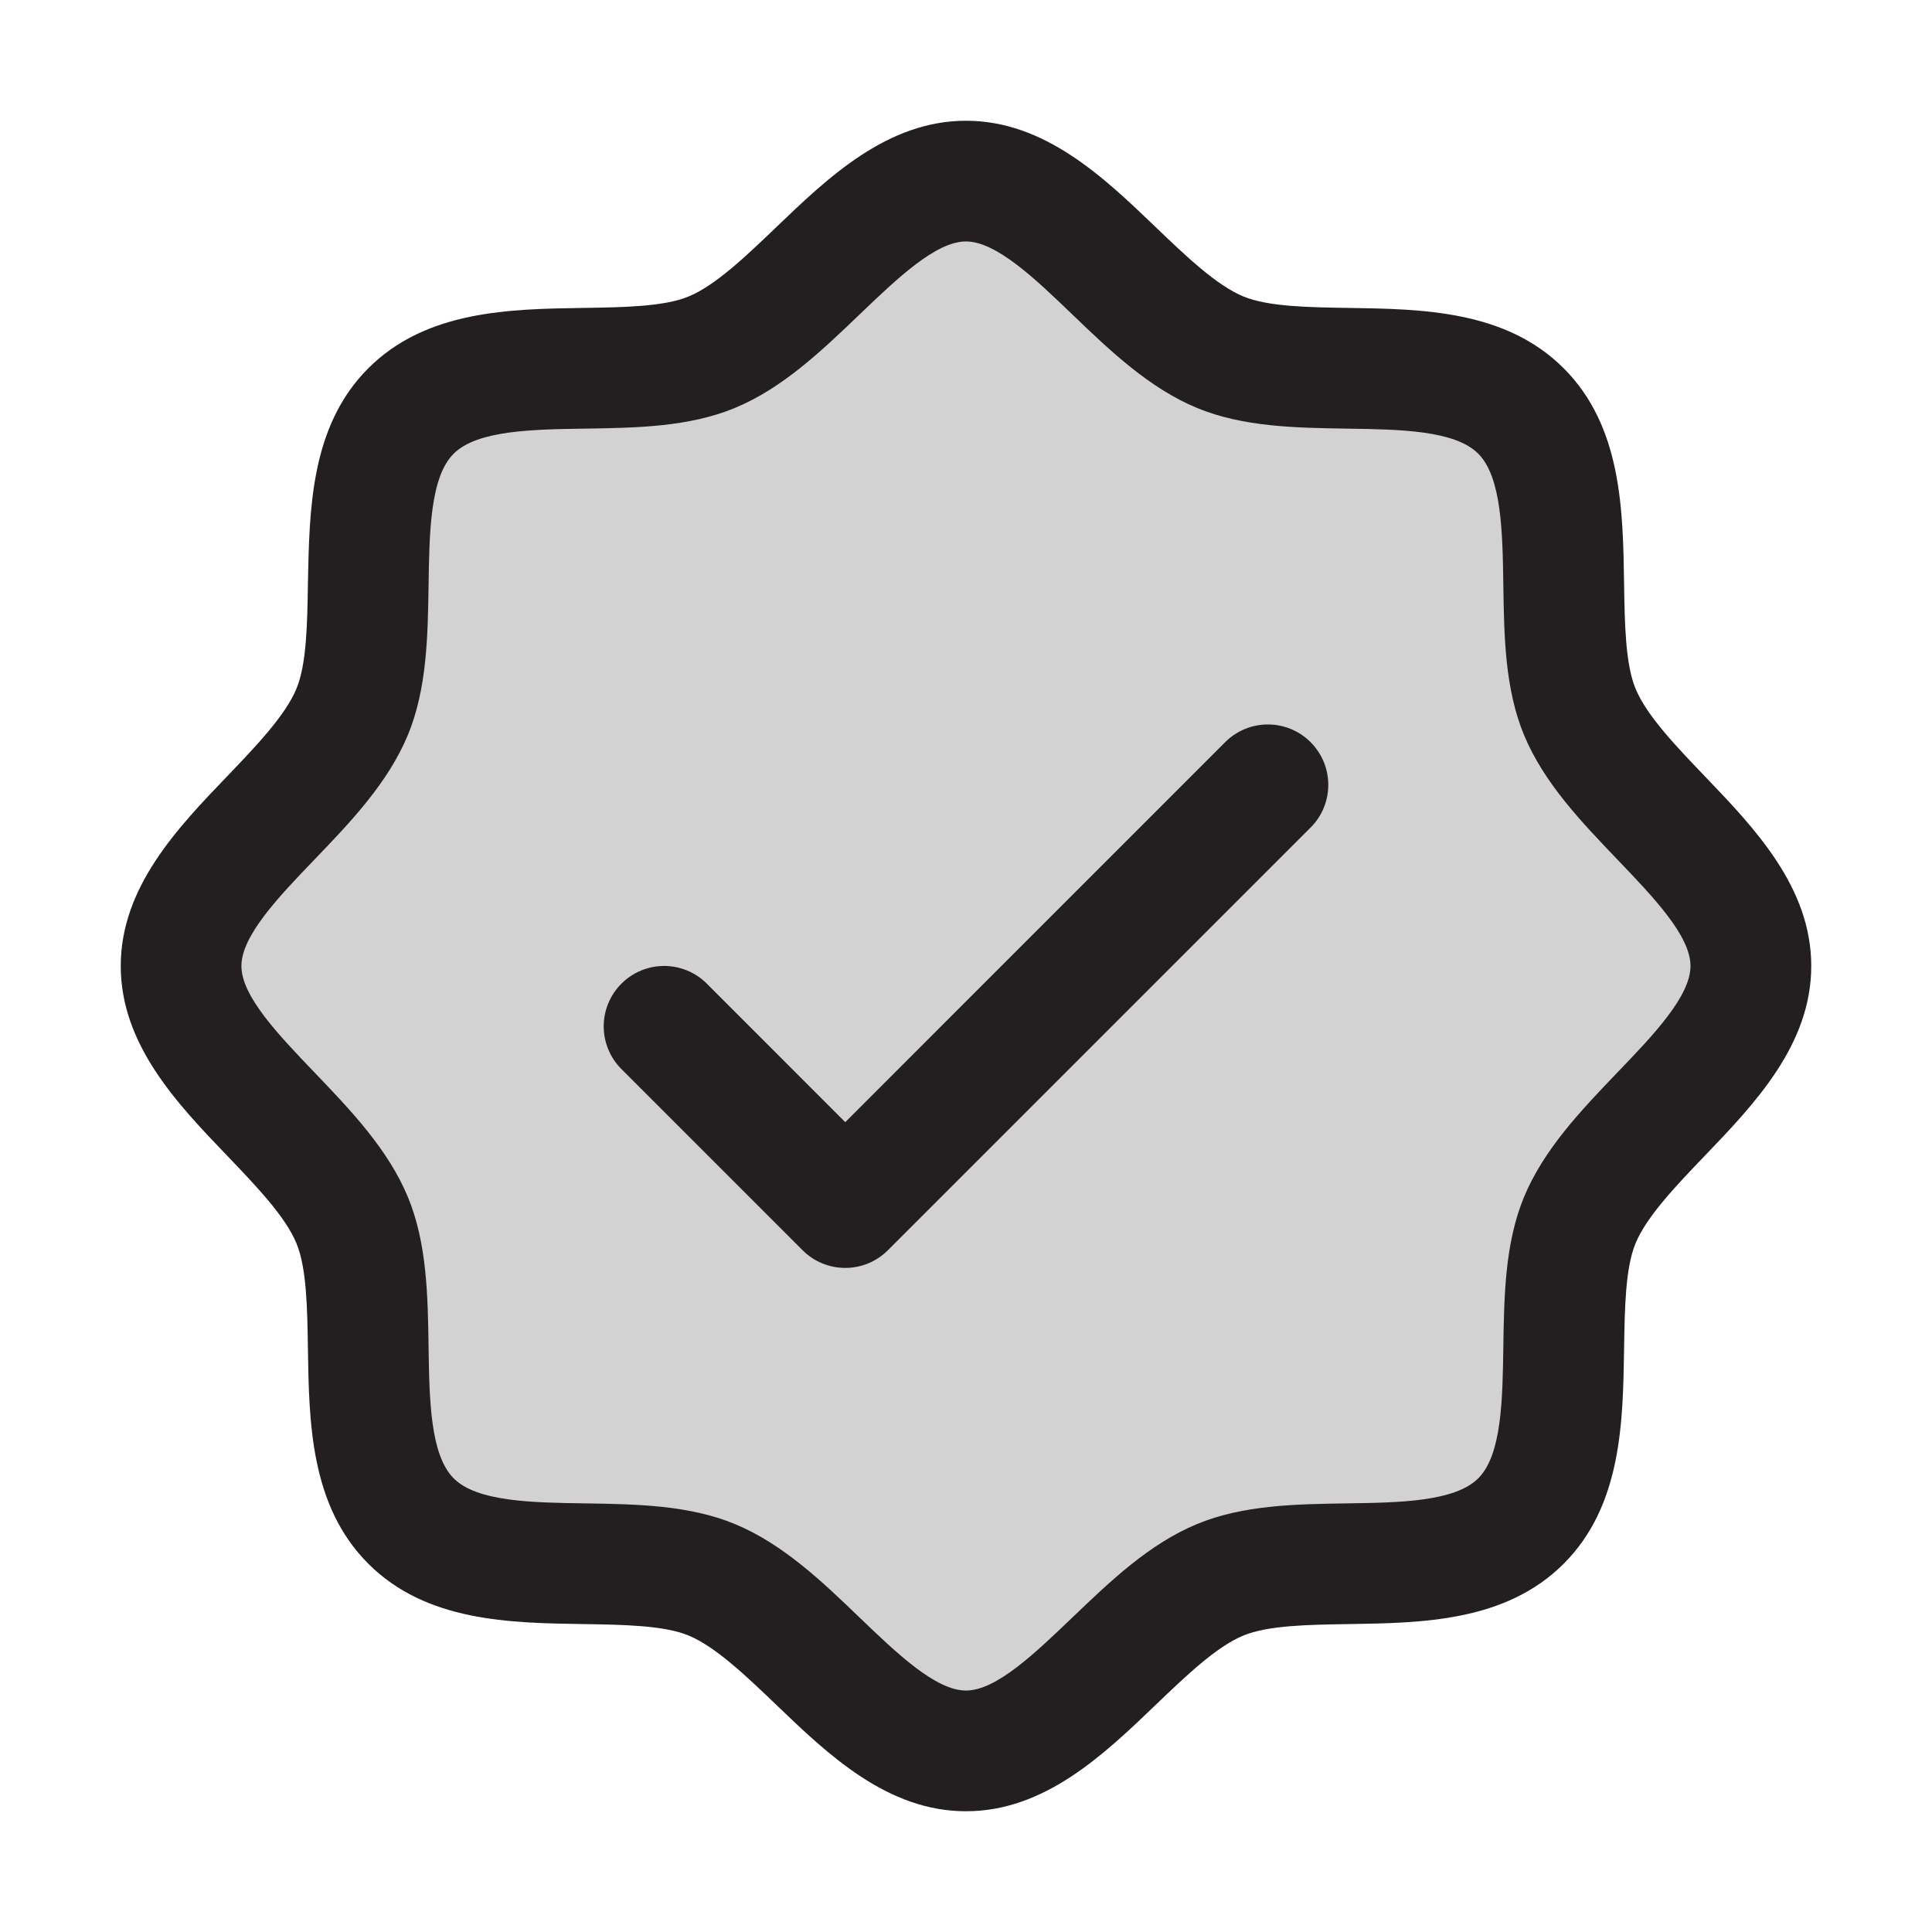
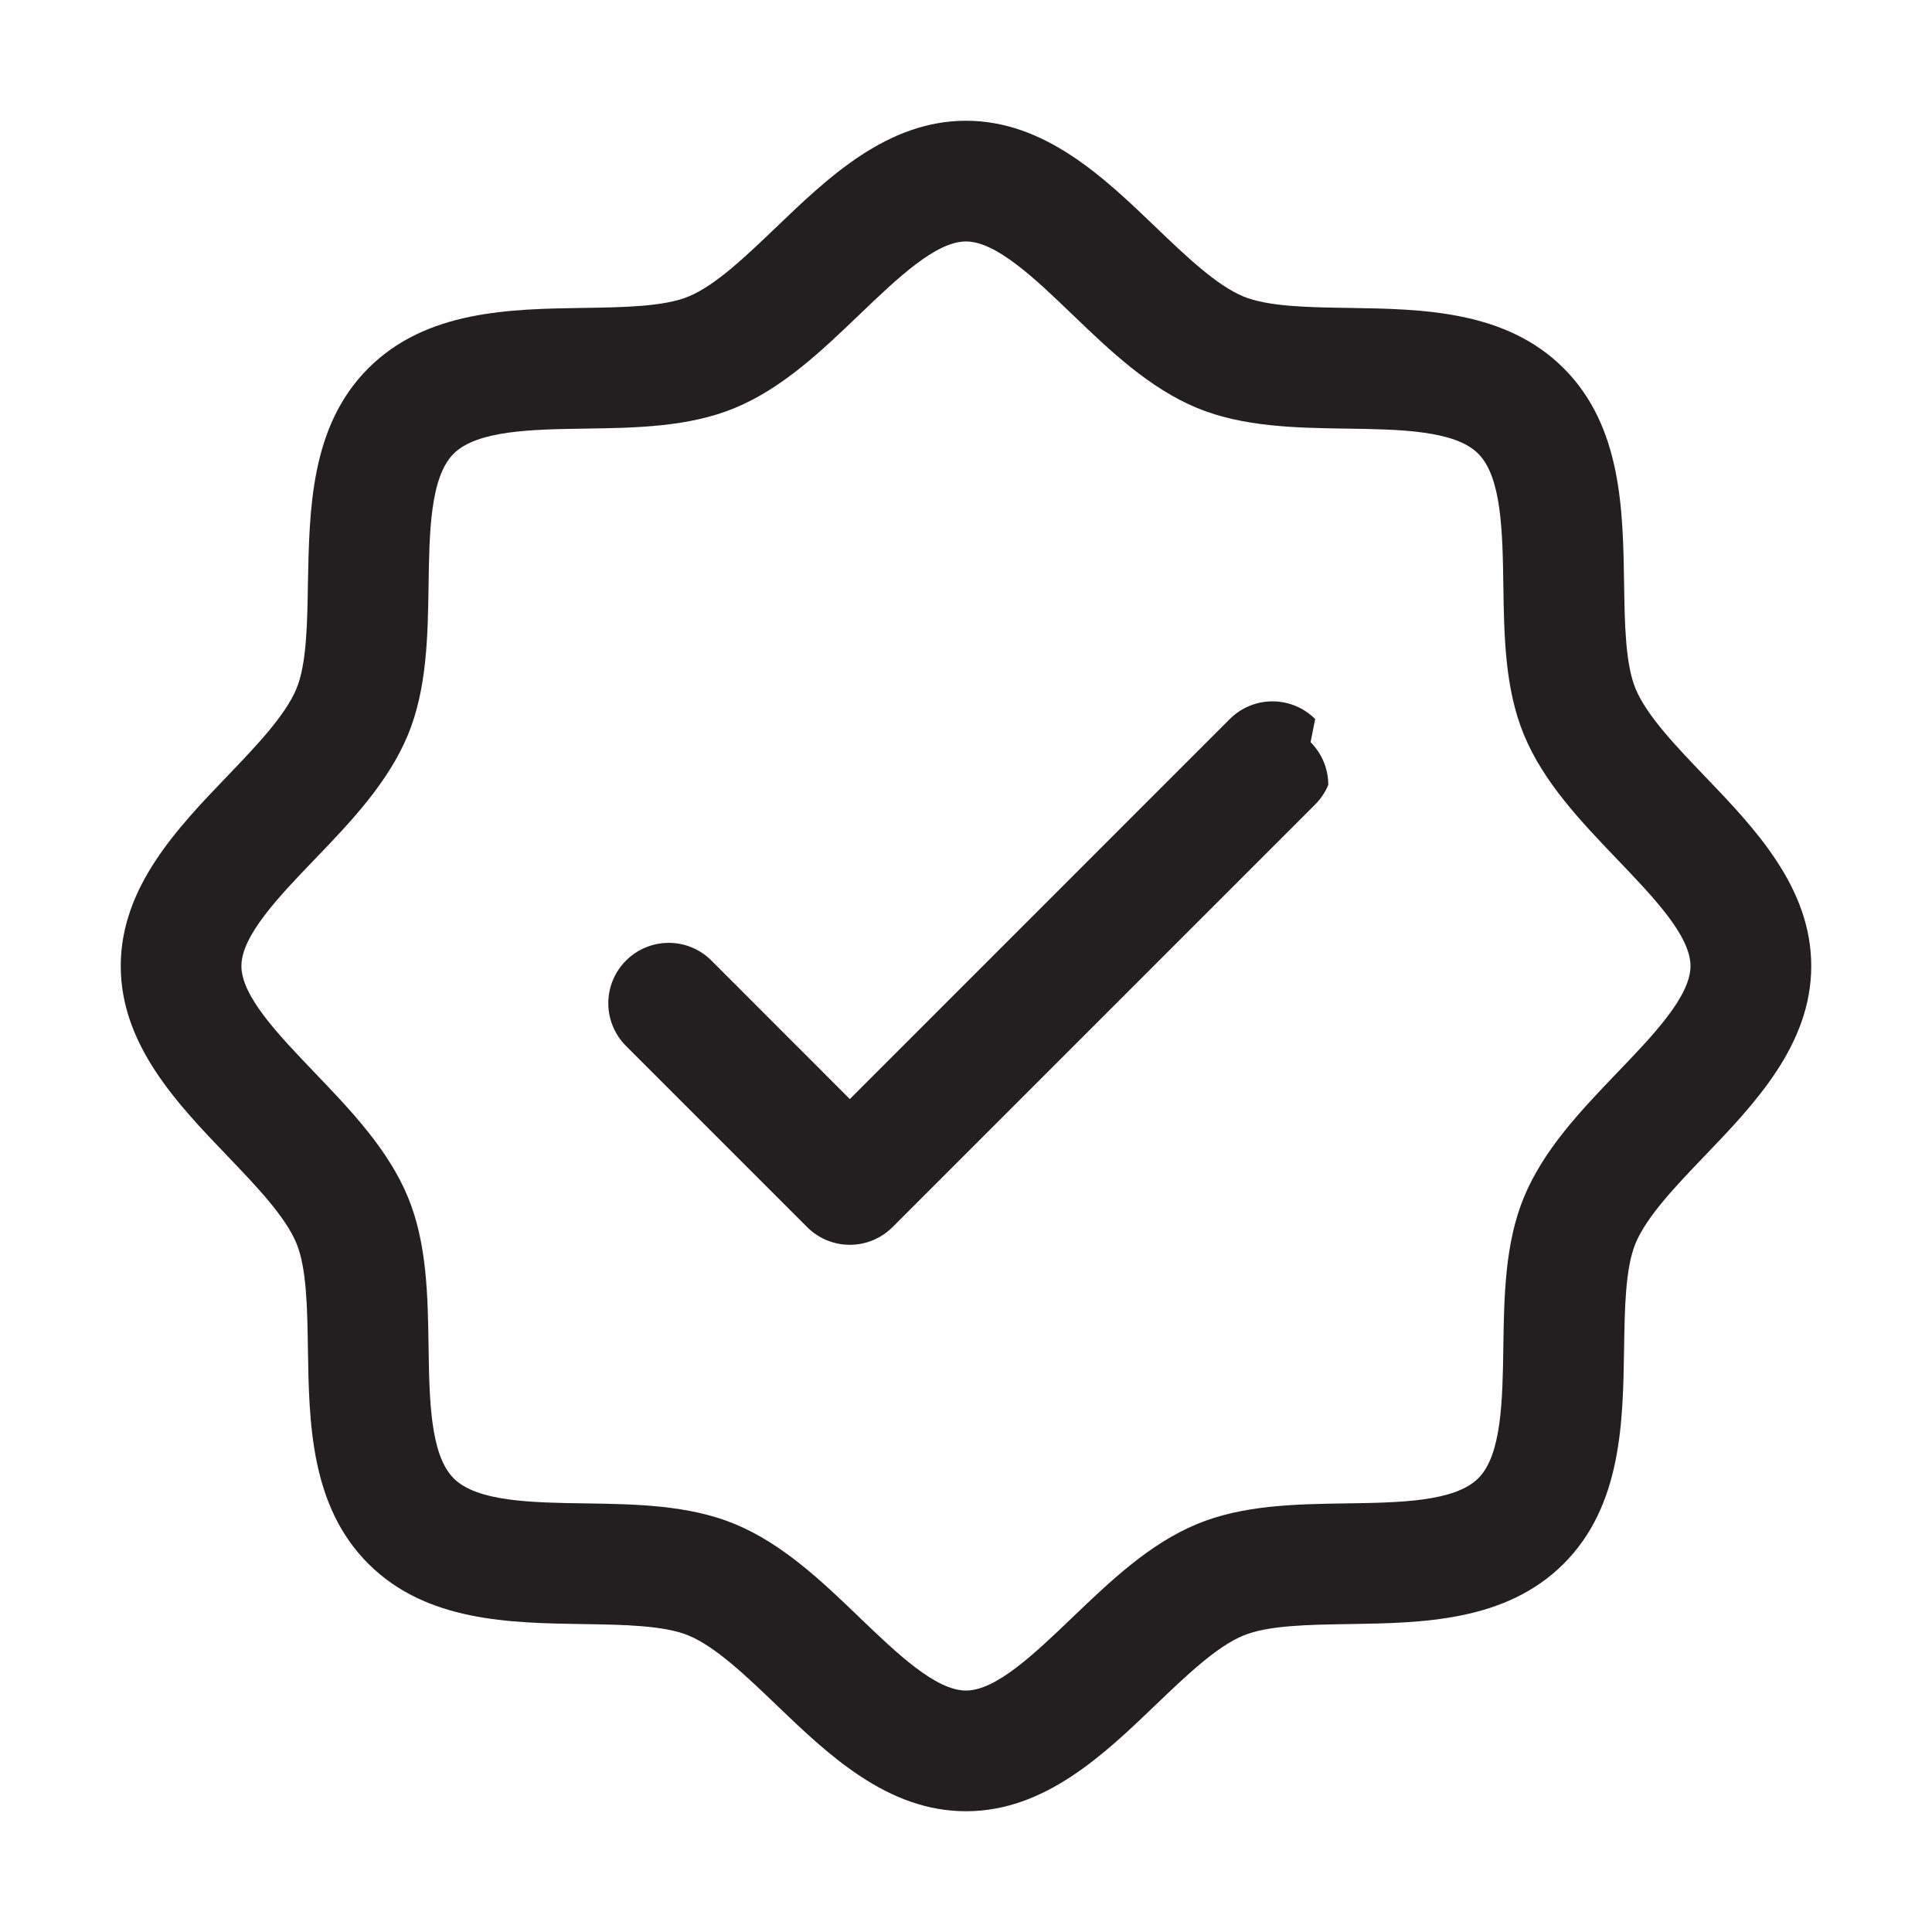
<svg xmlns="http://www.w3.org/2000/svg" fill="none" height="48" viewBox="0 0 48 48" width="48">
  <g fill="#231f20">
-     <path d="m43.5 24c0 2.346-3.341 4.116-4.253 6.317-.877 2.123.266 5.747-1.459 7.472s-5.349.581-7.472 1.459c-2.192.911-3.973 4.253-6.317 4.253s-4.125-3.341-6.317-4.253c-2.123-.877-5.747.266-7.472-1.459-1.725-1.725-.581-5.349-1.459-7.472-.911-2.192-4.253-3.973-4.253-6.317s3.341-4.125 4.253-6.317c.877-2.121-.266-5.747 1.459-7.472 1.725-1.725 5.351-.581 7.472-1.459 2.201-.911 3.973-4.253 6.317-4.253s4.125 3.341 6.317 4.253c2.123.877 5.747-.266 7.472 1.459 1.725 1.725.581 5.349 1.459 7.472.911 2.201 4.253 3.973 4.253 6.317z" opacity=".2" />
-     <path d="m42.349 19.279c-.707-.739-1.438-1.5-1.714-2.169-.255-.613-.27-1.629-.285-2.614-.028-1.83-.058-3.904-1.5-5.346-1.442-1.442-3.516-1.472-5.346-1.5-.984-.015-2.001-.03-2.614-.285-.667-.276-1.431-1.007-2.169-1.714-1.294-1.243-2.764-2.651-4.721-2.651s-3.426 1.408-4.721 2.651c-.739.707-1.5 1.438-2.169 1.714-.609.255-1.629.27-2.614.285-1.83.028-3.904.058-5.346 1.5-1.442 1.442-1.462 3.516-1.5 5.346-.015.984-.03 2.001-.285 2.614-.276.667-1.007 1.431-1.714 2.169-1.243 1.294-2.651 2.764-2.651 4.721s1.408 3.426 2.651 4.721c.707.739 1.438 1.5 1.714 2.169.255.613.27 1.629.285 2.614.028 1.83.058 3.904 1.5 5.346 1.442 1.442 3.516 1.472 5.346 1.5.984.015 2.001.03 2.614.285.667.276 1.431 1.007 2.169 1.714 1.294 1.243 2.764 2.651 4.721 2.651s3.426-1.408 4.721-2.651c.739-.707 1.5-1.438 2.169-1.714.613-.255 1.629-.27 2.614-.285 1.83-.028 3.904-.058 5.346-1.5s1.472-3.516 1.5-5.346c.015-.984.03-2.001.285-2.614.276-.667 1.007-1.431 1.714-2.169 1.243-1.294 2.651-2.764 2.651-4.721s-1.408-3.426-2.651-4.721zm-2.166 7.367c-.898.938-1.828 1.907-2.321 3.098-.472 1.144-.493 2.451-.512 3.716-.019 1.312-.039 2.687-.623 3.268-.583.581-1.948.604-3.268.623-1.266.019-2.572.039-3.716.512-1.191.493-2.16 1.423-3.098 2.321s-1.896 1.817-2.646 1.817-1.716-.922-2.646-1.817-1.907-1.828-3.098-2.321c-1.144-.472-2.451-.493-3.716-.512-1.312-.019-2.687-.039-3.268-.623-.581-.583-.604-1.948-.623-3.268-.019-1.266-.039-2.572-.512-3.716-.493-1.191-1.423-2.16-2.321-3.098-.898-.938-1.817-1.896-1.817-2.646s.922-1.716 1.817-2.646c.894-.93 1.828-1.907 2.321-3.098.472-1.144.493-2.451.512-3.716.019-1.312.039-2.687.623-3.268.583-.581 1.948-.604 3.268-.623 1.266-.019 2.572-.039 3.716-.512 1.191-.493 2.16-1.423 3.098-2.321.938-.898 1.896-1.817 2.646-1.817s1.716.922 2.646 1.817c.93.894 1.907 1.828 3.098 2.321 1.144.472 2.451.493 3.716.512 1.312.019 2.687.039 3.268.623.581.583.604 1.948.623 3.268.019 1.266.039 2.572.512 3.716.493 1.191 1.423 2.16 2.321 3.098s1.817 1.896 1.817 2.646-.922 1.716-1.817 2.646zm-7.622-8.207c.139.139.25.305.326.487.075.182.114.377.114.574s-.039.392-.114.574c-.075.182-.186.347-.326.487l-10.5 10.5c-.139.139-.305.25-.487.326-.182.075-.377.114-.574.114s-.392-.039-.574-.114c-.182-.075-.347-.186-.487-.326l-4.5-4.5c-.281-.281-.44-.663-.44-1.061s.158-.78.44-1.061c.281-.281.663-.44 1.061-.44s.78.158 1.061.44l3.439 3.441 9.439-9.441c.139-.139.305-.25.487-.326.182-.075.377-.114.574-.114s.392.039.574.114c.182.075.347.186.487.326z" />
+     <path d="m42.349 19.279c-.707-.739-1.438-1.5-1.714-2.169-.255-.613-.27-1.629-.285-2.614-.028-1.83-.058-3.904-1.5-5.346-1.442-1.442-3.516-1.472-5.346-1.5-.984-.015-2.001-.03-2.614-.285-.667-.276-1.431-1.007-2.169-1.714-1.294-1.243-2.764-2.651-4.721-2.651s-3.426 1.408-4.721 2.651c-.739.707-1.5 1.438-2.169 1.714-.609.255-1.629.27-2.614.285-1.83.028-3.904.058-5.346 1.5-1.442 1.442-1.462 3.516-1.5 5.346-.015.984-.03 2.001-.285 2.614-.276.667-1.007 1.431-1.714 2.169-1.243 1.294-2.651 2.764-2.651 4.721s1.408 3.426 2.651 4.721c.707.739 1.438 1.5 1.714 2.169.255.613.27 1.629.285 2.614.028 1.83.058 3.904 1.5 5.346 1.442 1.442 3.516 1.472 5.346 1.5.984.015 2.001.03 2.614.285.667.276 1.431 1.007 2.169 1.714 1.294 1.243 2.764 2.651 4.721 2.651s3.426-1.408 4.721-2.651c.739-.707 1.5-1.438 2.169-1.714.613-.255 1.629-.27 2.614-.285 1.83-.028 3.904-.058 5.346-1.5s1.472-3.516 1.5-5.346c.015-.984.03-2.001.285-2.614.276-.667 1.007-1.431 1.714-2.169 1.243-1.294 2.651-2.764 2.651-4.721s-1.408-3.426-2.651-4.721zm-2.166 7.367c-.898.938-1.828 1.907-2.321 3.098-.472 1.144-.493 2.451-.512 3.716-.019 1.312-.039 2.687-.623 3.268-.583.581-1.948.604-3.268.623-1.266.019-2.572.039-3.716.512-1.191.493-2.16 1.423-3.098 2.321s-1.896 1.817-2.646 1.817-1.716-.922-2.646-1.817-1.907-1.828-3.098-2.321c-1.144-.472-2.451-.493-3.716-.512-1.312-.019-2.687-.039-3.268-.623-.581-.583-.604-1.948-.623-3.268-.019-1.266-.039-2.572-.512-3.716-.493-1.191-1.423-2.16-2.321-3.098-.898-.938-1.817-1.896-1.817-2.646s.922-1.716 1.817-2.646c.894-.93 1.828-1.907 2.321-3.098.472-1.144.493-2.451.512-3.716.019-1.312.039-2.687.623-3.268.583-.581 1.948-.604 3.268-.623 1.266-.019 2.572-.039 3.716-.512 1.191-.493 2.16-1.423 3.098-2.321.938-.898 1.896-1.817 2.646-1.817s1.716.922 2.646 1.817c.93.894 1.907 1.828 3.098 2.321 1.144.472 2.451.493 3.716.512 1.312.019 2.687.039 3.268.623.581.583.604 1.948.623 3.268.019 1.266.039 2.572.512 3.716.493 1.191 1.423 2.16 2.321 3.098s1.817 1.896 1.817 2.646-.922 1.716-1.817 2.646zm-7.622-8.207c.139.139.25.305.326.487.075.182.114.377.114.574c-.075.182-.186.347-.326.487l-10.5 10.5c-.139.139-.305.25-.487.326-.182.075-.377.114-.574.114s-.392-.039-.574-.114c-.182-.075-.347-.186-.487-.326l-4.5-4.5c-.281-.281-.44-.663-.44-1.061s.158-.78.44-1.061c.281-.281.663-.44 1.061-.44s.78.158 1.061.44l3.439 3.441 9.439-9.441c.139-.139.305-.25.487-.326.182-.075.377-.114.574-.114s.392.039.574.114c.182.075.347.186.487.326z" />
  </g>
</svg>